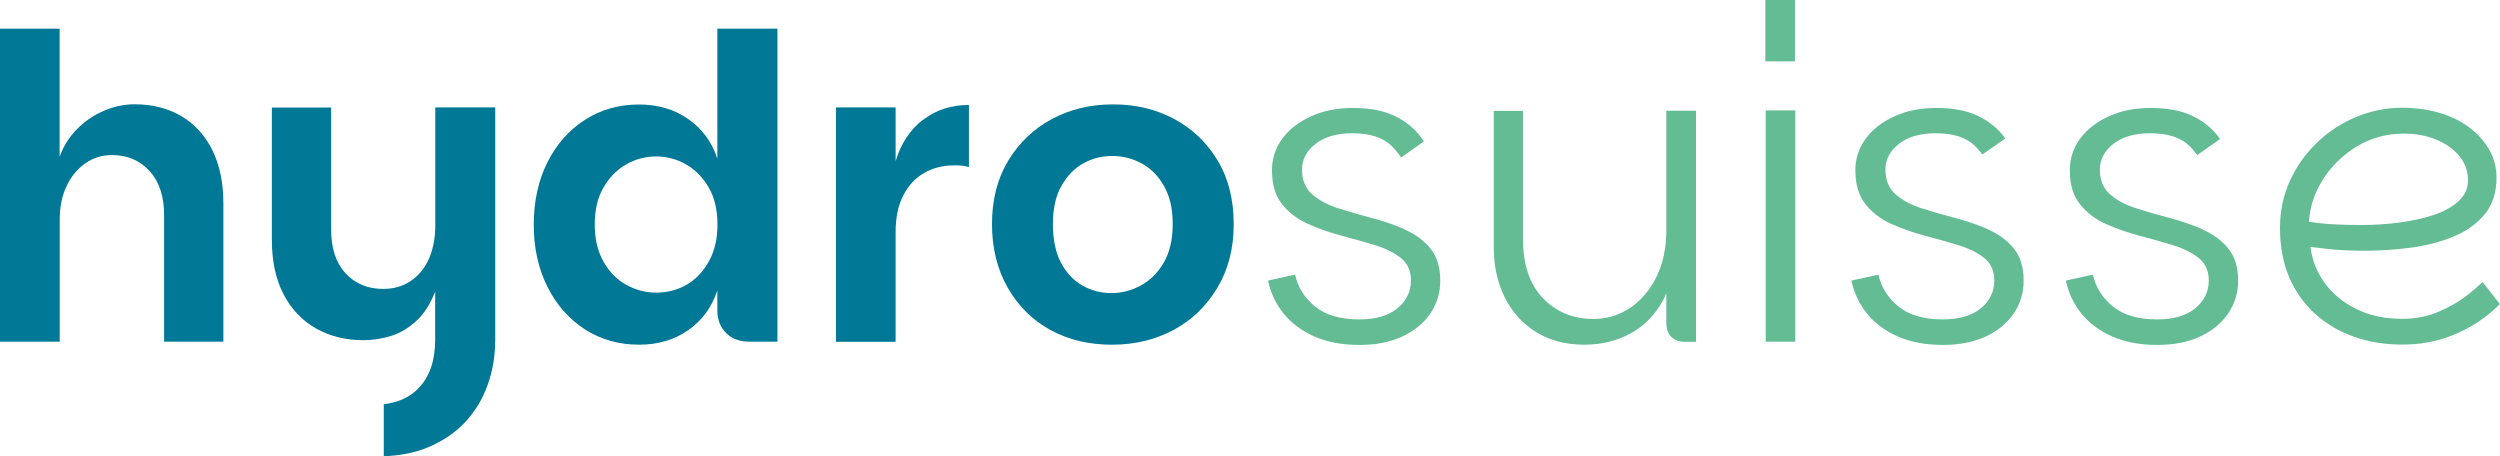
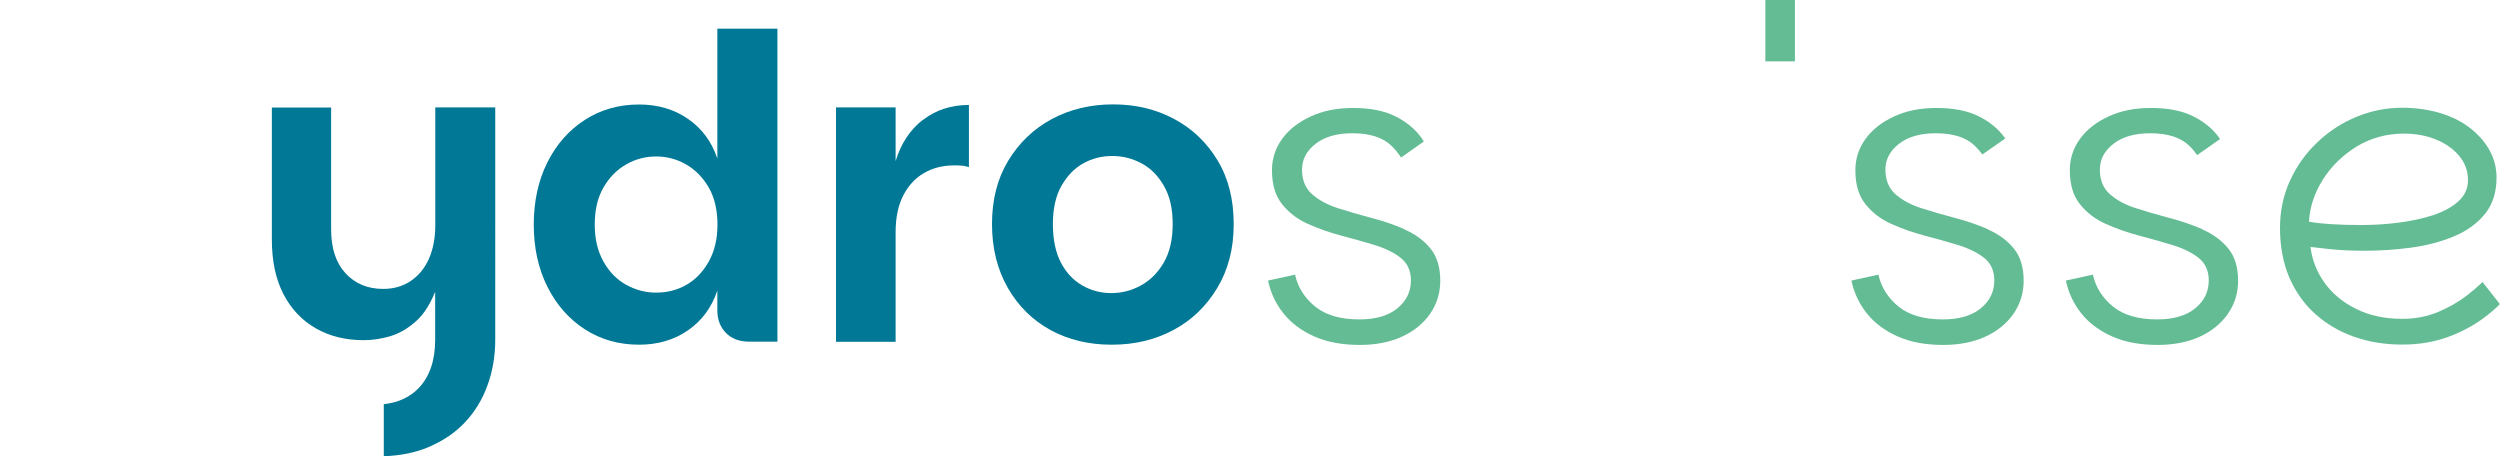
<svg xmlns="http://www.w3.org/2000/svg" id="Ebene_2" viewBox="0 0 215.55 39.32">
  <defs>
    <style>.cls-1{fill:#007896;}.cls-2{fill:#63bc94;}</style>
  </defs>
  <g id="Logo">
-     <path class="cls-1" d="M0,29.46V2.47h5.14v11.05c.32-.9.81-1.69,1.48-2.37.67-.68,1.44-1.21,2.32-1.59s1.76-.57,2.66-.57c1.53,0,2.87.34,4.03,1.02,1.15.68,2.05,1.66,2.68,2.94.63,1.28.95,2.8.95,4.58v11.93h-5.11v-10.91c0-1.6-.41-2.87-1.24-3.79-.83-.92-1.91-1.39-3.25-1.39-.88,0-1.65.24-2.33.73-.68.49-1.22,1.14-1.6,1.97-.39.83-.58,1.78-.58,2.85v10.54H0Z" />
    <path class="cls-1" d="M55.11,29.72c-1.75,0-3.31-.44-4.69-1.33s-2.45-2.12-3.23-3.68-1.17-3.35-1.17-5.34.39-3.81,1.17-5.36c.78-1.56,1.85-2.78,3.23-3.67s2.94-1.33,4.69-1.33c1.6,0,3.01.41,4.21,1.24,1.2.83,2.05,1.97,2.53,3.43V2.47h5.18v26.99h-2.41c-.85,0-1.53-.25-2.02-.75-.5-.5-.75-1.15-.75-1.95v-1.71c-.49,1.46-1.33,2.6-2.53,3.43-1.2.83-2.61,1.24-4.21,1.24ZM56.57,25.23c.95,0,1.82-.22,2.61-.67.79-.45,1.43-1.12,1.93-2.01.5-.89.75-1.95.75-3.19s-.25-2.33-.75-3.19c-.5-.86-1.15-1.53-1.95-1.99-.8-.46-1.67-.69-2.59-.69s-1.79.23-2.59.69c-.8.46-1.45,1.12-1.95,1.99-.5.86-.75,1.93-.75,3.19s.25,2.3.75,3.19c.5.89,1.15,1.56,1.97,2.01.81.45,1.67.67,2.57.67Z" />
    <path class="cls-1" d="M79.57,10.33c-1.11.86-1.89,2.05-2.35,3.56v-4.63h-5.14v20.21h5.14v-9.45c0-1.26.22-2.32.66-3.17.44-.85,1.03-1.5,1.79-1.93.75-.44,1.62-.66,2.59-.66.19,0,.4,0,.62.02.22.01.44.06.66.13v-5.36c-1.53,0-2.85.43-3.96,1.29Z" />
    <path class="cls-1" d="M95.85,29.72c-1.97,0-3.73-.42-5.27-1.26-1.54-.84-2.77-2.05-3.68-3.63-.91-1.58-1.37-3.42-1.37-5.51s.46-3.91,1.39-5.45,2.17-2.74,3.74-3.59c1.57-.85,3.34-1.28,5.31-1.28s3.7.42,5.27,1.26,2.81,2.03,3.74,3.57,1.39,3.37,1.39,5.49-.47,3.93-1.42,5.51c-.95,1.58-2.21,2.79-3.79,3.63-1.58.84-3.34,1.26-5.29,1.26ZM95.82,25.27c.9,0,1.75-.22,2.55-.66.8-.44,1.46-1.09,1.97-1.97.51-.88.77-1.98.77-3.32s-.25-2.41-.75-3.28c-.5-.88-1.14-1.53-1.93-1.95-.79-.43-1.64-.64-2.54-.64s-1.73.21-2.5.64c-.77.43-1.39,1.08-1.88,1.95s-.73,1.97-.73,3.28.23,2.44.69,3.32,1.08,1.53,1.84,1.97c.77.44,1.6.66,2.5.66Z" />
-     <path class="cls-2" d="M143.67,9.55v10.29c0,1.53-.28,2.87-.84,4.01-.56,1.14-1.31,2.04-2.26,2.68-.95.64-2.01.97-3.17.97-1.78,0-3.23-.6-4.38-1.8-1.14-1.2-1.71-2.91-1.71-5.12v-11.02h-2.52v11.74c0,1.63.32,3.08.95,4.34.63,1.27,1.53,2.26,2.7,2.99s2.57,1.09,4.19,1.09c1.43,0,2.74-.32,3.92-.95,1.18-.63,2.12-1.59,2.83-2.86.11-.2.2-.43.29-.64v2.59c0,.51.15.91.44,1.19.29.28.68.42,1.17.42h.95V9.55h-2.55Z" />
-     <path class="cls-2" d="M152.24,29.46V9.52h2.55v19.94h-2.55Z" />
    <path class="cls-2" d="M152.21,5.29V0h2.55v5.29h-2.55Z" />
    <path class="cls-2" d="M171.39,19.76c-.9-.39-1.86-.72-2.88-.98-1.02-.27-1.98-.55-2.88-.84s-1.63-.69-2.21-1.2c-.57-.51-.86-1.22-.86-2.11s.39-1.62,1.17-2.23c.78-.61,1.84-.91,3.17-.91,1.51,0,2.63.36,3.37,1.08.25.24.46.49.65.75l1.97-1.38s-.05-.08-.08-.12c-.56-.75-1.31-1.36-2.26-1.82s-2.14-.69-3.57-.69-2.61.24-3.67.73c-1.06.49-1.88,1.13-2.46,1.93-.58.8-.88,1.7-.88,2.7,0,1.22.28,2.19.86,2.92s1.31,1.3,2.23,1.71c.91.41,1.88.75,2.9,1.02,1.02.27,1.99.54,2.9.82s1.65.65,2.23,1.11c.57.46.86,1.11.86,1.93,0,.95-.38,1.75-1.15,2.39-.77.64-1.87.97-3.3.97-1.63,0-2.9-.37-3.81-1.11s-1.49-1.66-1.73-2.75l-2.33.51c.22,1.05.66,1.99,1.33,2.83.67.84,1.56,1.5,2.66,1.99,1.11.49,2.41.73,3.92.73,1.39,0,2.6-.24,3.63-.71,1.03-.47,1.84-1.13,2.43-1.97.58-.84.88-1.79.88-2.86,0-1.17-.29-2.1-.86-2.79-.57-.69-1.31-1.23-2.21-1.62Z" />
    <path class="cls-2" d="M214.04,24.32c-.36.35-.8.73-1.31,1.13-.72.56-1.55,1.04-2.5,1.44-.95.4-1.98.6-3.1.6-1.51,0-2.84-.28-3.99-.86-1.15-.57-2.07-1.33-2.74-2.28s-1.06-1.97-1.19-3.06c.44.05.91.1,1.4.16s1.02.1,1.57.13c.55.02,1.1.04,1.66.04,1.36,0,2.71-.09,4.05-.27,1.34-.18,2.56-.5,3.68-.97,1.12-.46,2.01-1.11,2.68-1.93.67-.83,1-1.87,1-3.14,0-.85-.2-1.63-.6-2.35-.4-.72-.96-1.36-1.68-1.92-.72-.56-1.58-.99-2.57-1.29-1-.3-2.09-.46-3.28-.46-1.36,0-2.68.26-3.94.78-1.26.52-2.4,1.26-3.39,2.21-1,.95-1.78,2.05-2.35,3.3-.57,1.25-.86,2.61-.86,4.07,0,1.6.27,3.03.8,4.27.54,1.24,1.28,2.29,2.24,3.15.96.86,2.08,1.52,3.36,1.97,1.28.45,2.66.67,4.14.67s2.78-.23,3.98-.67,2.23-1.01,3.12-1.68c.51-.38.94-.76,1.32-1.14l-1.5-1.91ZM200.28,15.48c.73-1.15,1.7-2.1,2.92-2.85,1.22-.74,2.58-1.11,4.08-1.11,1,0,1.92.17,2.75.51.84.34,1.51.82,2.01,1.42.5.61.75,1.3.75,2.08,0,.73-.28,1.34-.84,1.84-.56.5-1.29.89-2.19,1.19-.9.29-1.89.5-2.97.64s-2.15.2-3.19.2c-.92,0-1.78-.02-2.57-.07-.79-.05-1.44-.12-1.95-.22.07-1.26.47-2.47,1.2-3.63Z" />
    <path class="cls-2" d="M189.88,19.76c-.9-.39-1.86-.72-2.88-.98-1.02-.27-1.98-.55-2.88-.84s-1.63-.69-2.21-1.2c-.57-.51-.86-1.22-.86-2.11s.39-1.62,1.17-2.23c.78-.61,1.84-.91,3.17-.91,1.51,0,2.63.36,3.37,1.08.26.25.48.52.68.8l1.97-1.38c-.04-.06-.07-.11-.11-.17-.56-.75-1.31-1.36-2.26-1.82s-2.14-.69-3.57-.69-2.61.24-3.67.73c-1.06.49-1.88,1.13-2.46,1.93-.58.8-.88,1.7-.88,2.7,0,1.22.28,2.19.86,2.92s1.31,1.3,2.23,1.71c.91.41,1.88.75,2.9,1.02,1.02.27,1.99.54,2.9.82s1.65.65,2.23,1.11c.57.46.86,1.11.86,1.93,0,.95-.38,1.75-1.15,2.39-.77.64-1.87.97-3.3.97-1.63,0-2.9-.37-3.81-1.11s-1.49-1.66-1.73-2.75l-2.33.51c.22,1.05.66,1.99,1.33,2.83.67.84,1.56,1.5,2.66,1.99,1.11.49,2.41.73,3.92.73,1.39,0,2.6-.24,3.63-.71,1.03-.47,1.84-1.13,2.43-1.97.58-.84.88-1.79.88-2.86,0-1.17-.29-2.1-.86-2.79-.57-.69-1.31-1.23-2.21-1.62Z" />
    <path class="cls-2" d="M121.09,19.76c-.9-.39-1.86-.72-2.88-.98-1.02-.27-1.98-.55-2.88-.84s-1.63-.69-2.21-1.2c-.57-.51-.86-1.22-.86-2.11s.39-1.62,1.17-2.23c.78-.61,1.84-.91,3.17-.91,1.51,0,2.63.36,3.37,1.08.33.32.6.66.83,1.01l1.96-1.38c-.08-.13-.16-.26-.25-.38-.56-.75-1.31-1.36-2.26-1.82s-2.14-.69-3.57-.69-2.61.24-3.67.73c-1.06.49-1.88,1.13-2.46,1.93-.58.8-.88,1.7-.88,2.7,0,1.22.28,2.19.86,2.92s1.31,1.3,2.23,1.71c.91.41,1.88.75,2.9,1.02,1.02.27,1.99.54,2.9.82s1.65.65,2.23,1.11c.57.46.86,1.11.86,1.93,0,.95-.38,1.75-1.15,2.39-.77.64-1.87.97-3.3.97-1.63,0-2.9-.37-3.81-1.11s-1.49-1.66-1.73-2.75l-2.33.51c.22,1.05.66,1.99,1.33,2.83.67.84,1.56,1.5,2.66,1.99,1.11.49,2.41.73,3.92.73,1.39,0,2.6-.24,3.63-.71,1.03-.47,1.84-1.13,2.43-1.97.58-.84.88-1.79.88-2.86,0-1.17-.29-2.1-.86-2.79-.57-.69-1.31-1.23-2.21-1.62Z" />
    <polygon class="cls-1" points="27.11 30.86 27.14 30.86 27.14 30.85 27.11 30.86" />
    <path class="cls-1" d="M37.53,9.26v10.18c0,1.07-.18,2.01-.53,2.83-.35.81-.87,1.46-1.55,1.93-.68.47-1.48.71-2.41.71-1.34,0-2.42-.45-3.25-1.35-.83-.9-1.24-2.16-1.24-3.79v-10.5h-5.11v11.38c0,1.85.33,3.42,1,4.71s1.6,2.27,2.79,2.95c1.19.68,2.56,1.02,4.12,1.02.78,0,1.56-.12,2.35-.36s1.53-.69,2.23-1.33c.64-.59,1.16-1.43,1.59-2.48v4.14c0,1.77-.47,3.15-1.4,4.14-.77.81-1.79,1.27-3.03,1.41v4.49c1.44-.06,2.73-.31,3.83-.78,1.28-.54,2.34-1.26,3.19-2.17.85-.91,1.5-1.98,1.93-3.19.44-1.22.66-2.52.66-3.9V9.26h-5.18Z" />
  </g>
</svg>